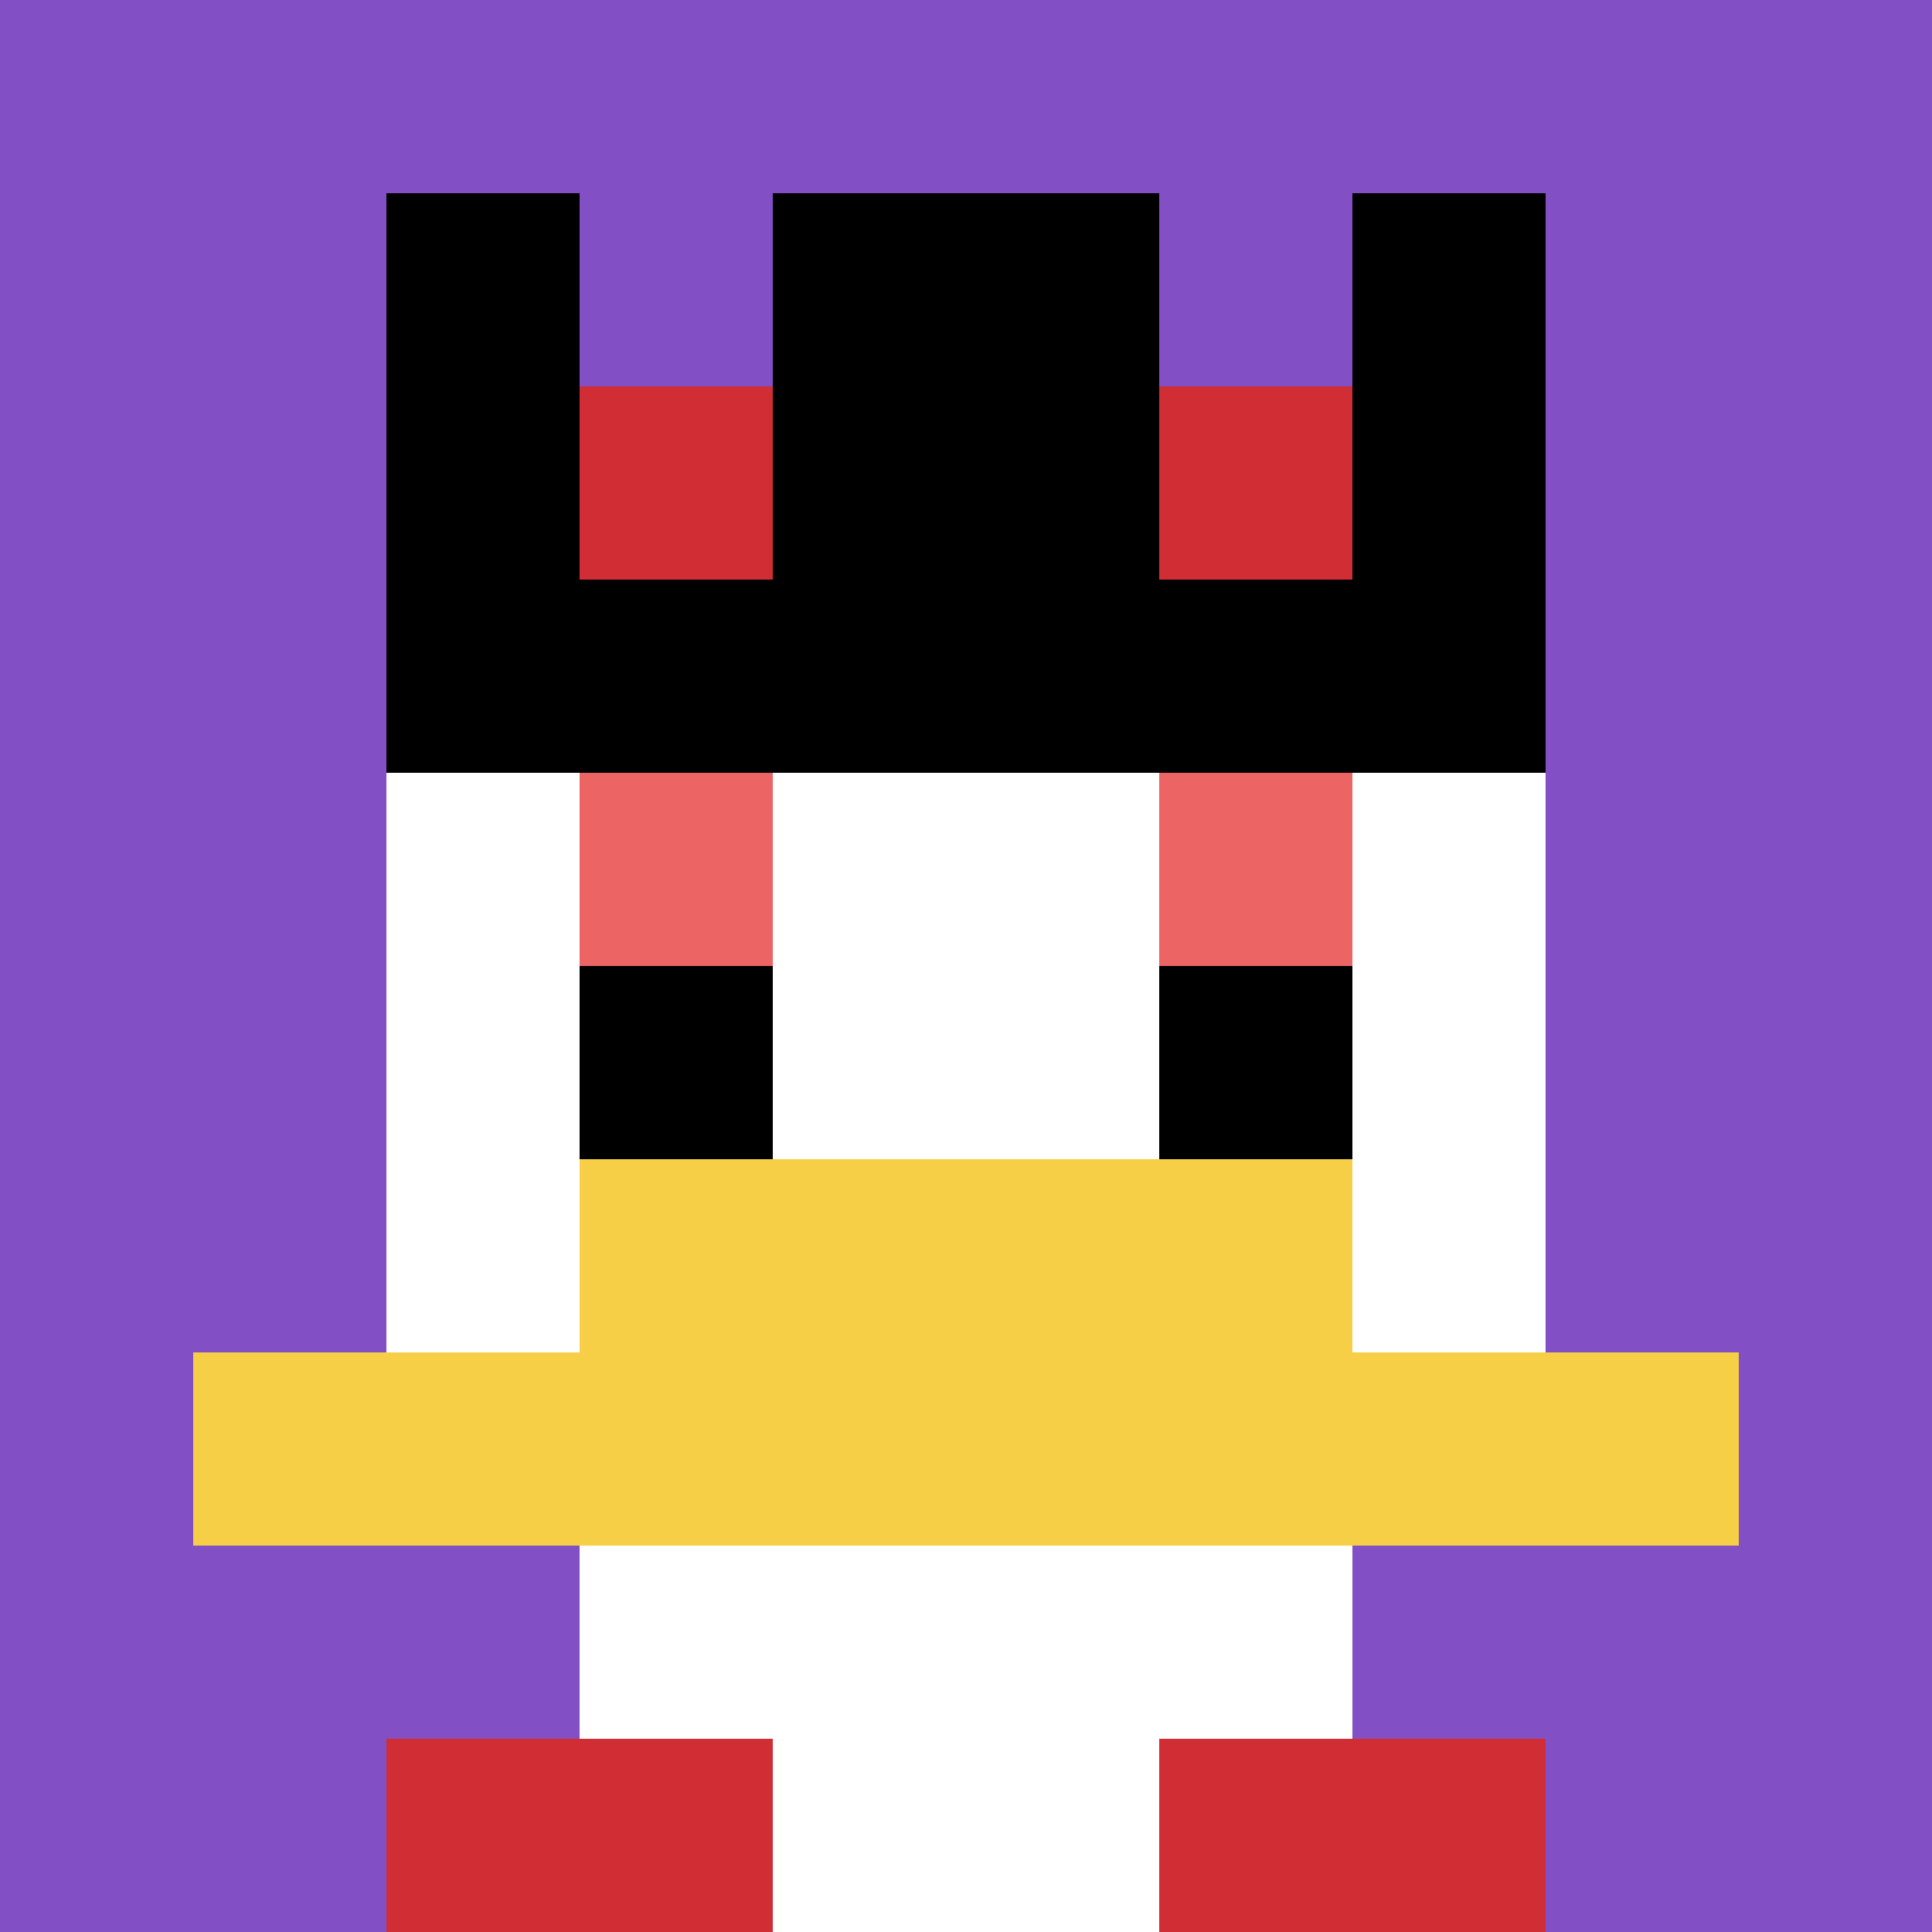
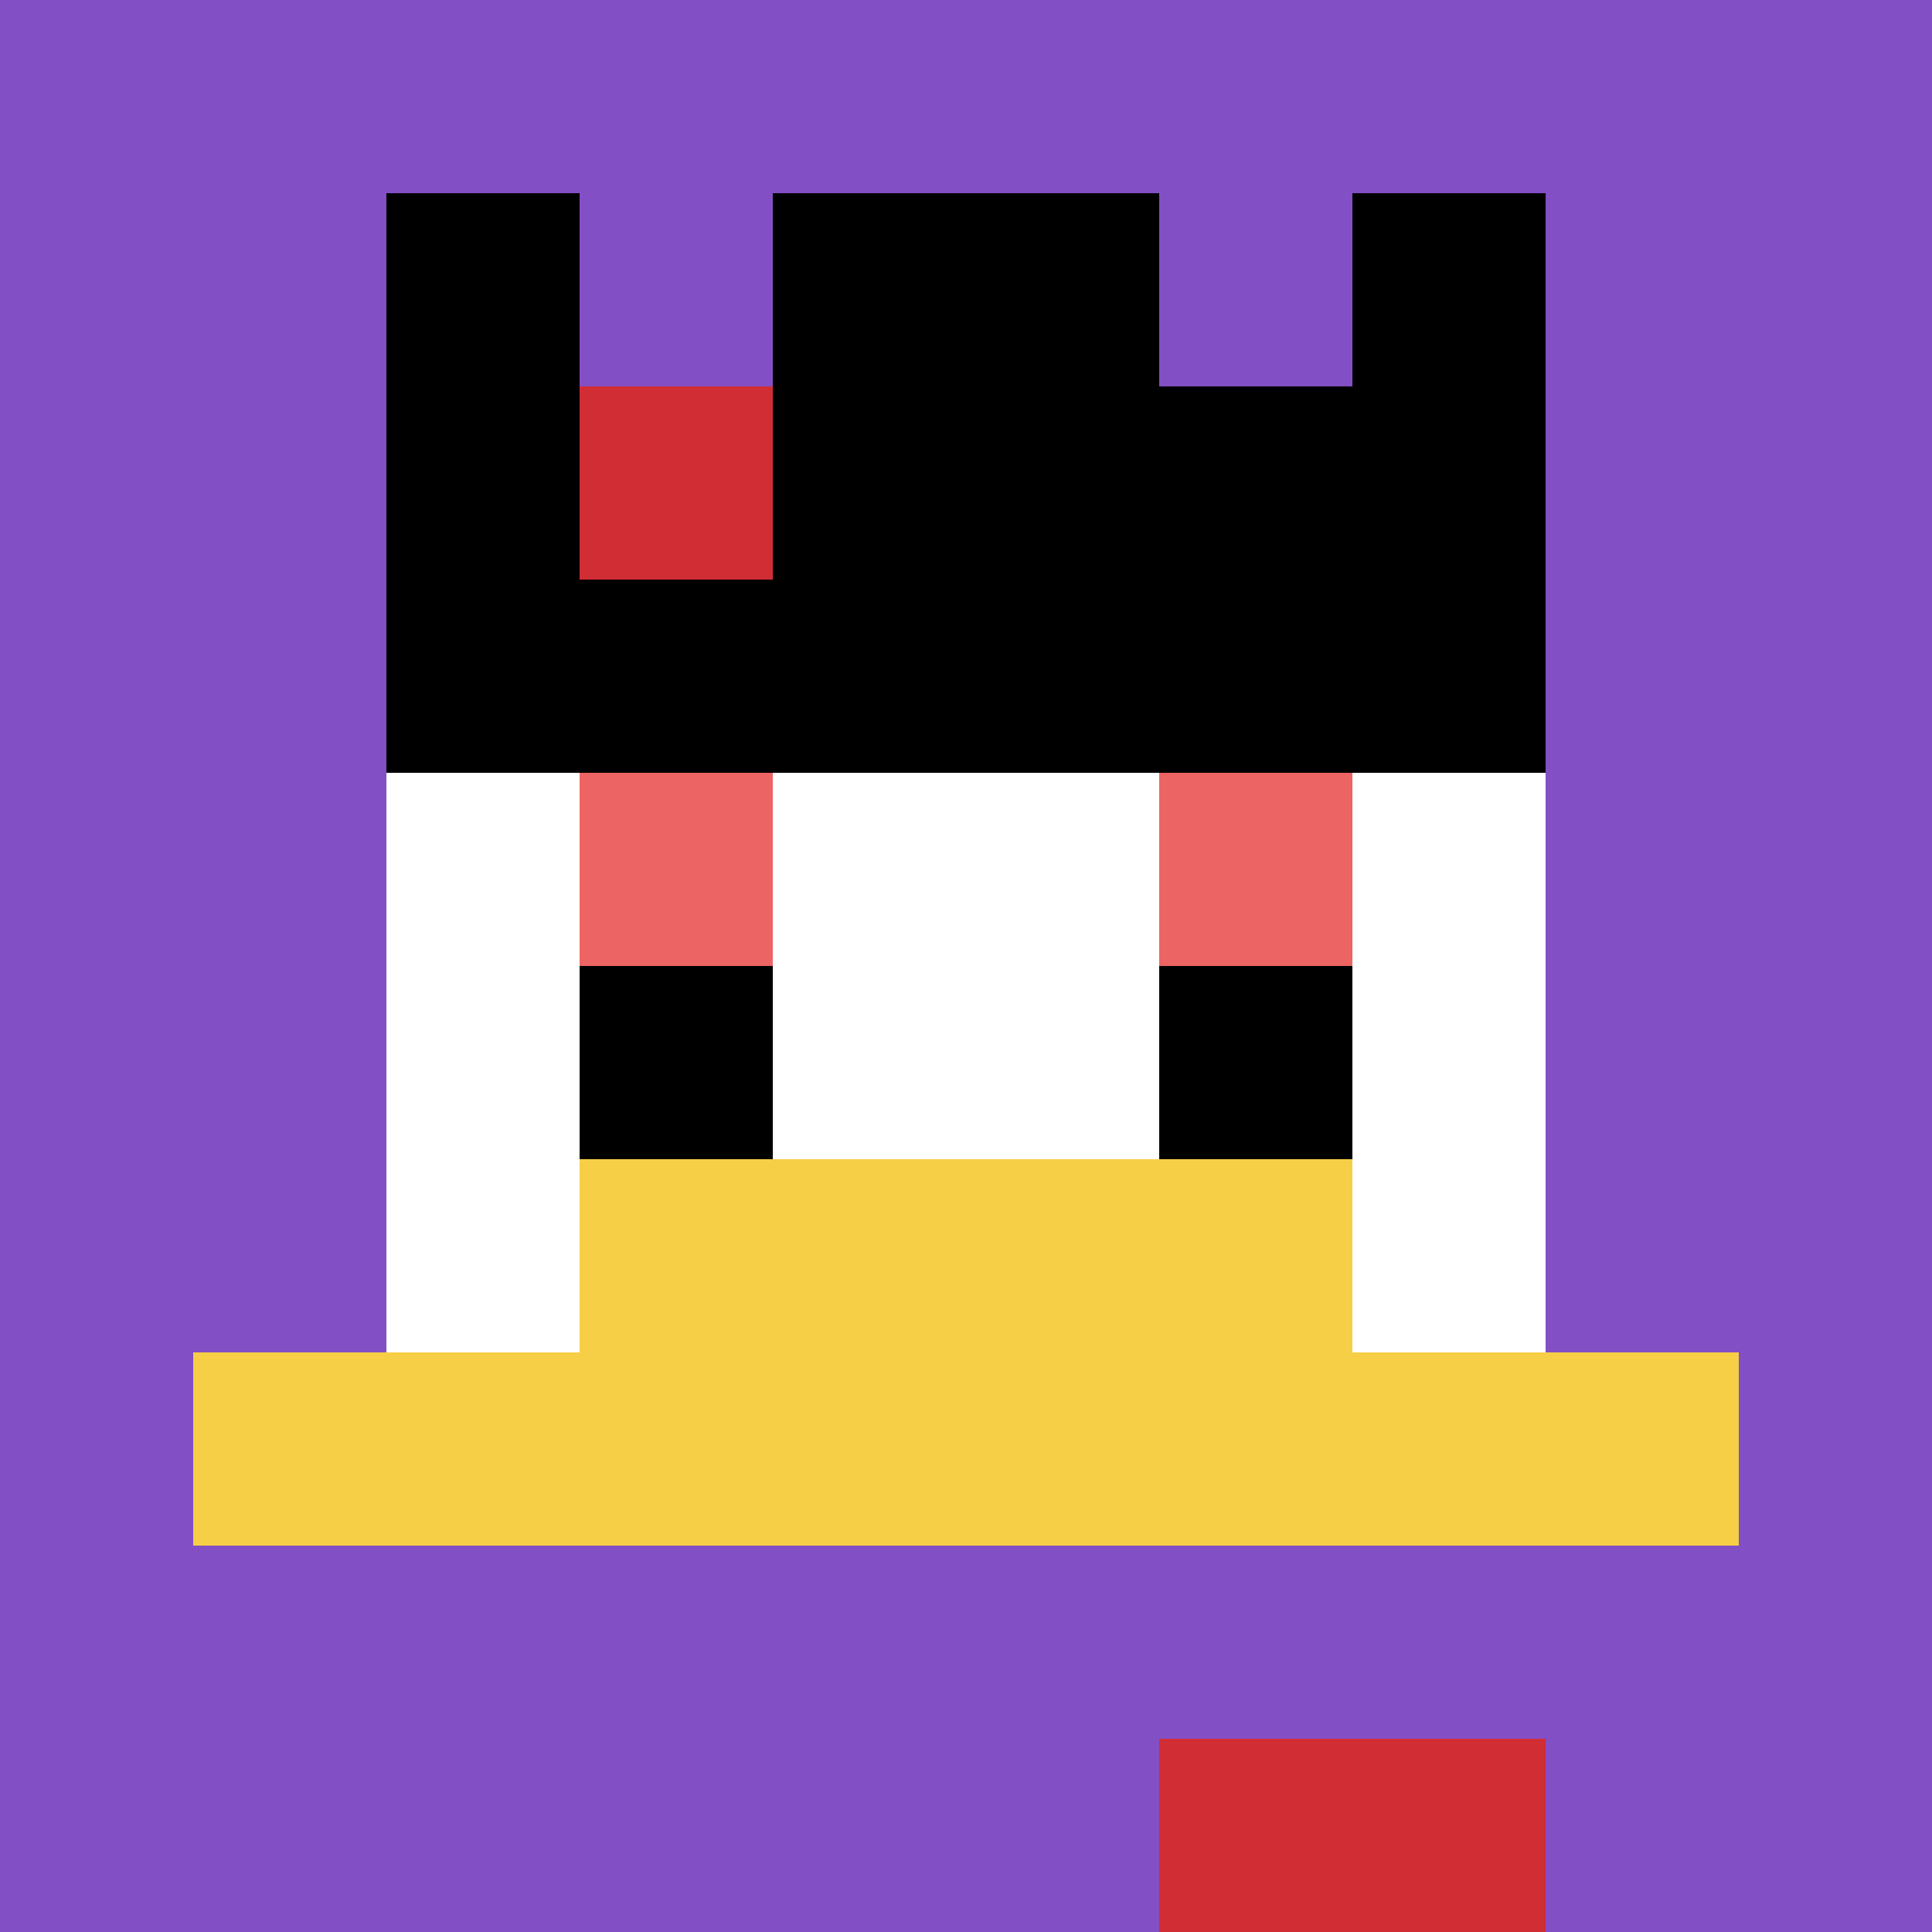
<svg xmlns="http://www.w3.org/2000/svg" version="1.1" width="1157" height="1157">
  <title>'goose-pfp-641441' by Dmitri Cherniak</title>
  <desc>seed=641441
backgroundColor=#ffffff
padding=20
innerPadding=0
timeout=500
dimension=1
border=false
Save=function(){return n.handleSave()}
frame=133

Rendered at Mon Sep 09 2024 11:16:35 GMT+0800 (中国标准时间)
Generated in &lt;1ms
</desc>
  <defs />
  <rect width="100%" height="100%" fill="#ffffff" />
  <g>
    <g id="0-0">
      <rect x="0" y="0" height="1157" width="1157" fill="#834FC4" />
      <g>
-         <rect id="0-0-3-2-4-7" x="347.1" y="231.4" width="462.8" height="809.9" fill="#ffffff" />
        <rect id="0-0-2-3-6-5" x="231.4" y="347.1" width="694.2" height="578.5" fill="#ffffff" />
-         <rect id="0-0-4-8-2-2" x="462.8" y="925.6" width="231.4" height="231.4" fill="#ffffff" />
        <rect id="0-0-1-7-8-1" x="115.7" y="809.9" width="925.6" height="115.7" fill="#F7CF46" />
        <rect id="0-0-3-6-4-2" x="347.1" y="694.2" width="462.8" height="231.4" fill="#F7CF46" />
        <rect id="0-0-3-4-1-1" x="347.1" y="462.8" width="115.7" height="115.7" fill="#EC6463" />
        <rect id="0-0-6-4-1-1" x="694.2" y="462.8" width="115.7" height="115.7" fill="#EC6463" />
        <rect id="0-0-3-5-1-1" x="347.1" y="578.5" width="115.7" height="115.7" fill="#000000" />
        <rect id="0-0-6-5-1-1" x="694.2" y="578.5" width="115.7" height="115.7" fill="#000000" />
        <rect id="0-0-2-1-1-2" x="231.4" y="115.7" width="115.7" height="231.4" fill="#000000" />
        <rect id="0-0-4-1-2-2" x="462.8" y="115.7" width="231.4" height="231.4" fill="#000000" />
        <rect id="0-0-7-1-1-2" x="809.9" y="115.7" width="115.7" height="231.4" fill="#000000" />
        <rect id="0-0-2-2-6-2" x="231.4" y="231.4" width="694.2" height="231.4" fill="#000000" />
        <rect id="0-0-3-2-1-1" x="347.1" y="231.4" width="115.7" height="115.7" fill="#D12D35" />
-         <rect id="0-0-6-2-1-1" x="694.2" y="231.4" width="115.7" height="115.7" fill="#D12D35" />
-         <rect id="0-0-2-9-2-1" x="231.4" y="1041.3" width="231.4" height="115.7" fill="#D12D35" />
        <rect id="0-0-6-9-2-1" x="694.2" y="1041.3" width="231.4" height="115.7" fill="#D12D35" />
      </g>
      <rect x="0" y="0" stroke="white" stroke-width="0" height="1157" width="1157" fill="none" />
    </g>
  </g>
</svg>